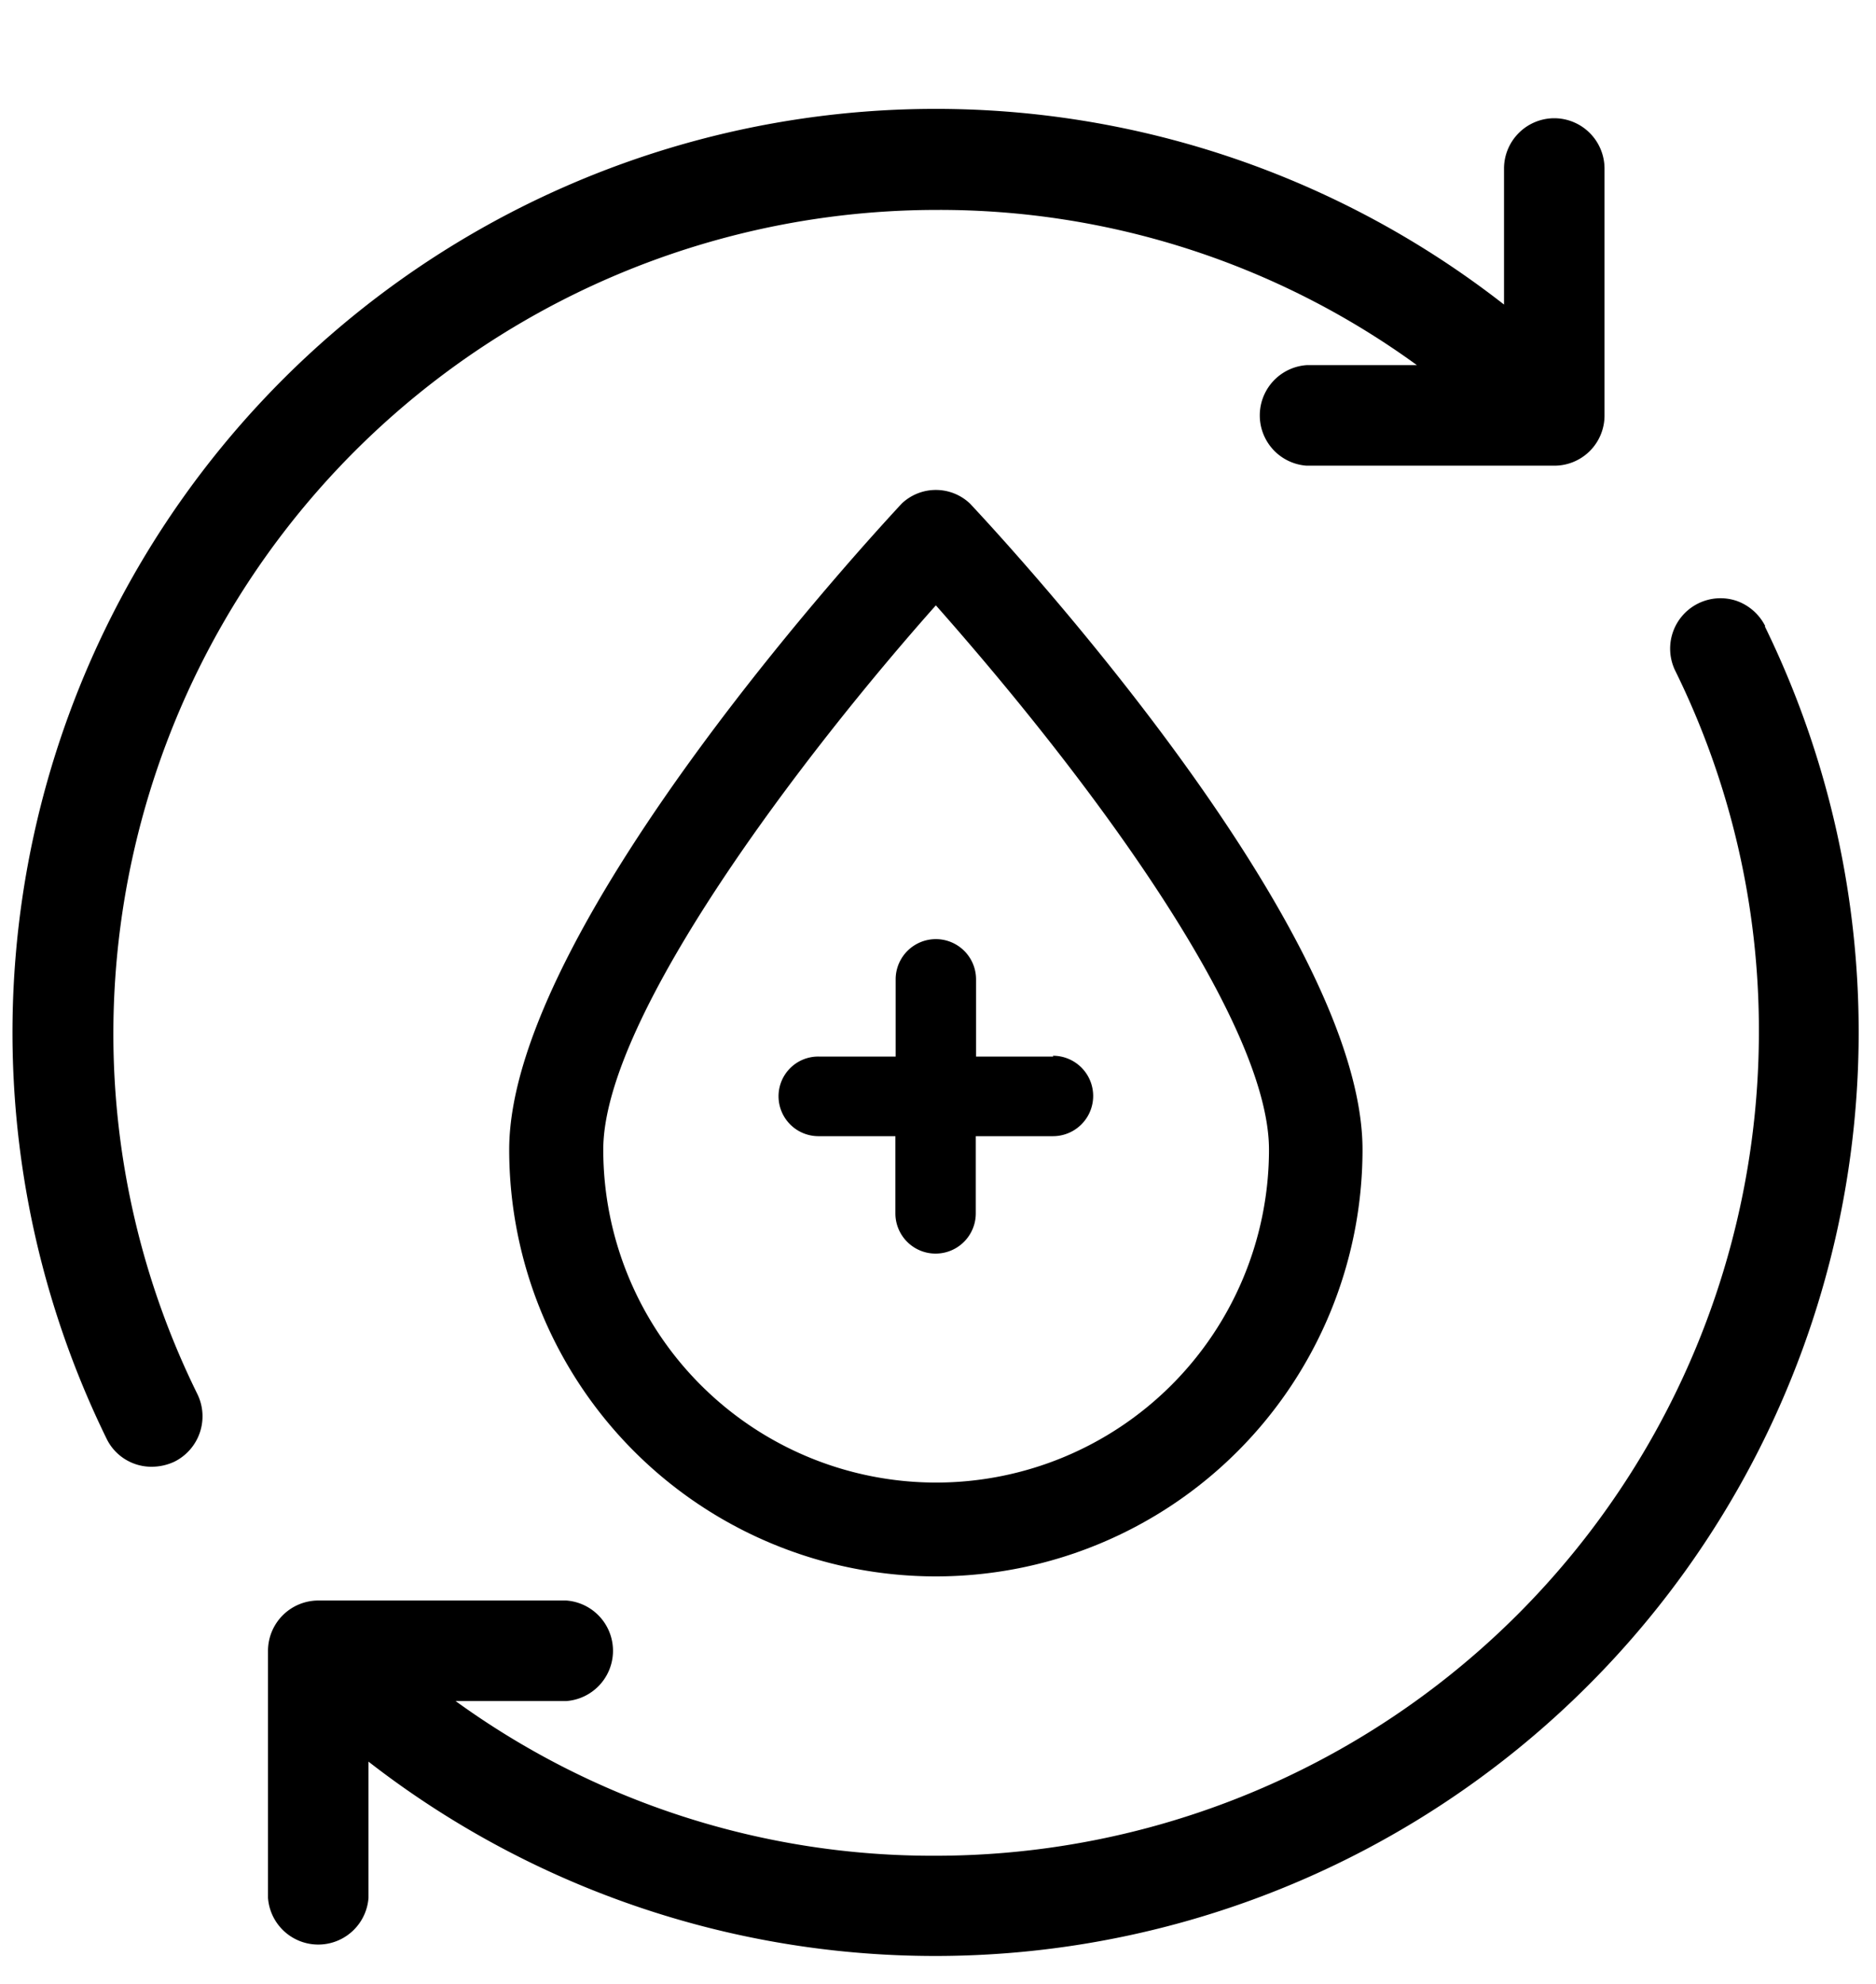
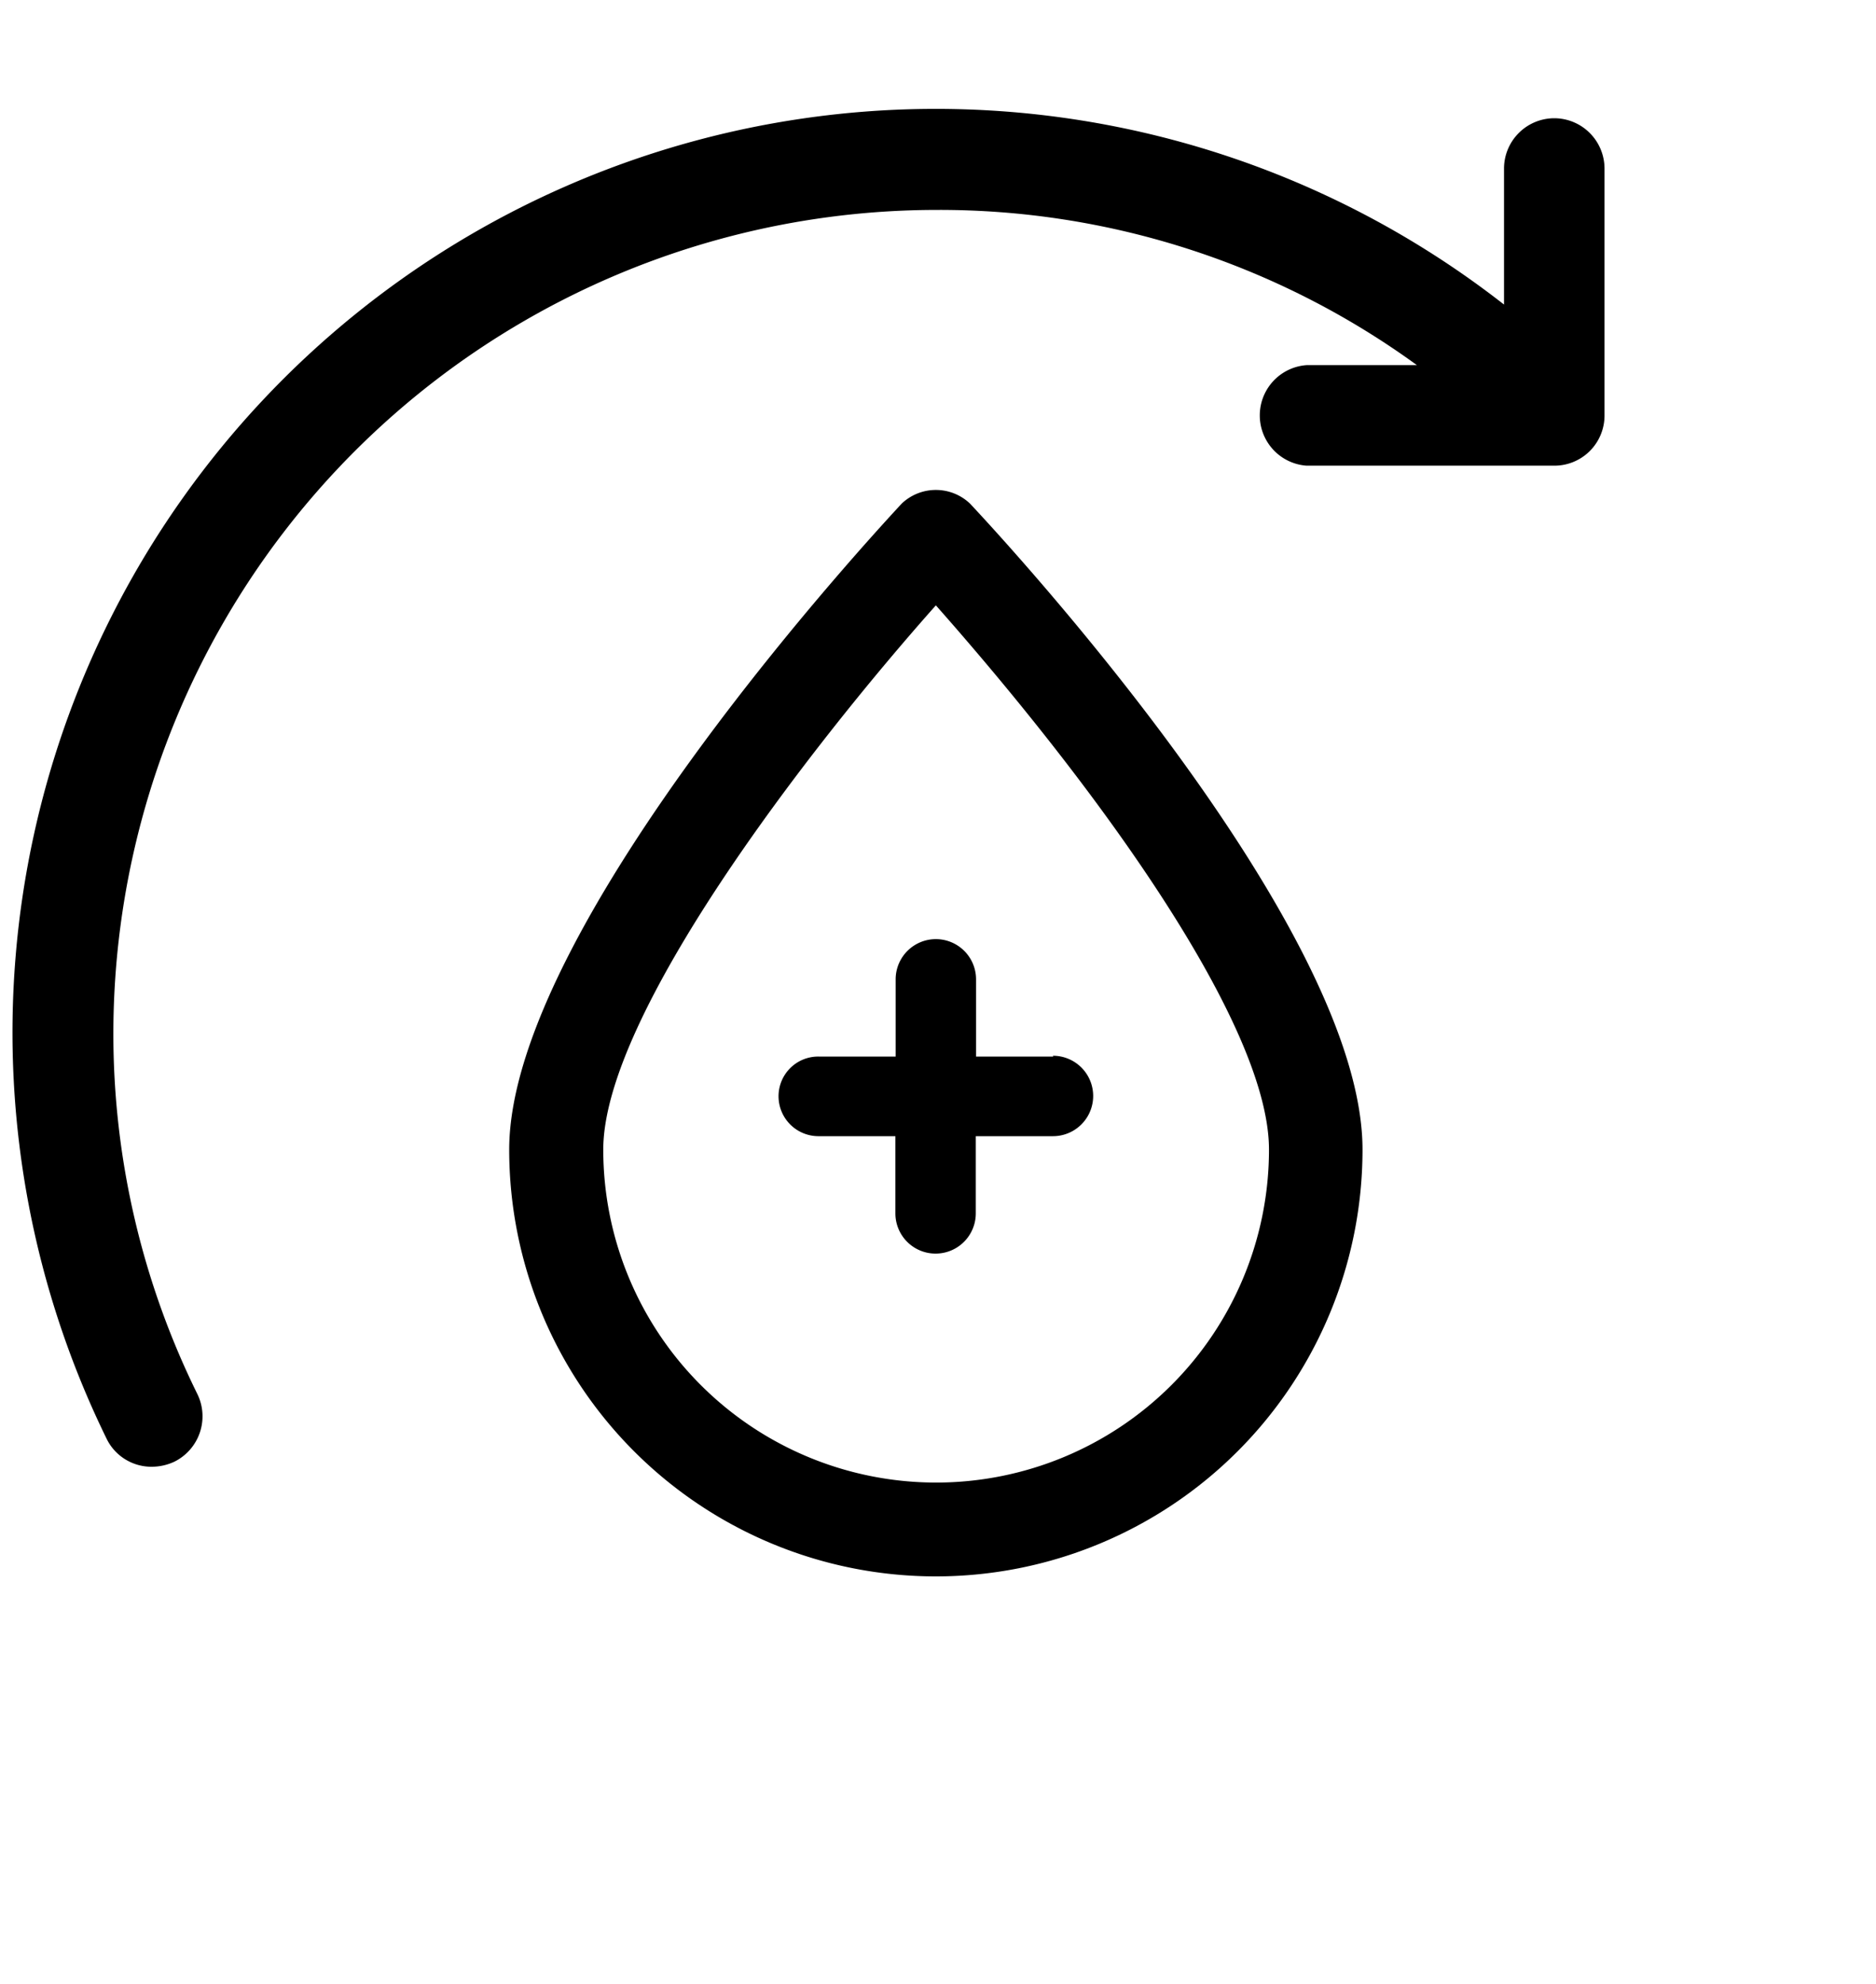
<svg xmlns="http://www.w3.org/2000/svg" width="70" height="74" viewBox="0 0 70 74">
  <path d="M33.65,18.78C33.06,19.42,19,34.45,19,42.88a15.92,15.92,0,0,0,31.84,0c0-8.25-13.15-22.5-14.65-24.1A1.85,1.85,0,0,0,33.65,18.78Zm13.7,24.1a12.42,12.42,0,0,1-24.84,0c0-5,7.58-14.87,12.41-20.3C41,29.45,47.35,38.22,47.35,42.88Z" />
  <path d="M58,4.41a1.88,1.88,0,0,0-1.88,1.88v5.07A34.45,34.45,0,0,0,4,53.71a1.86,1.86,0,0,0,1.68,1,2,2,0,0,0,.83-.19,1.89,1.89,0,0,0,.86-2.51A30.38,30.38,0,0,1,4.23,38.54,30.74,30.74,0,0,1,34.93,7.83a30.3,30.3,0,0,1,17.94,5.79H48.75a1.88,1.88,0,0,0,0,3.75H58a1.87,1.87,0,0,0,1.87-1.87V6.29A1.88,1.88,0,0,0,58,4.41Z" />
-   <path d="M65.87,23.36a1.91,1.91,0,0,0-1.08-.95A1.88,1.88,0,0,0,62.5,25a30.32,30.32,0,0,1,3.13,13.52,30.73,30.73,0,0,1-30.7,30.7A30.33,30.33,0,0,1,17,63.45h4.13a1.88,1.88,0,0,0,0-3.75H11.89A1.88,1.88,0,0,0,10,61.57v9.22a1.88,1.88,0,0,0,3.75,0V65.71a34.46,34.46,0,0,0,52.1-42.35Z" />
  <path d="M39.3,39.41l-2.88,0,0-2.88a1.48,1.48,0,1,0-3,0l0,2.88-2.88,0a1.48,1.48,0,0,0-1.49,1.47,1.49,1.49,0,0,0,1.47,1.5l2.89,0,0,2.88a1.48,1.48,0,1,0,3,0l0-2.88h2.88a1.48,1.48,0,1,0,0-3" />
</svg>